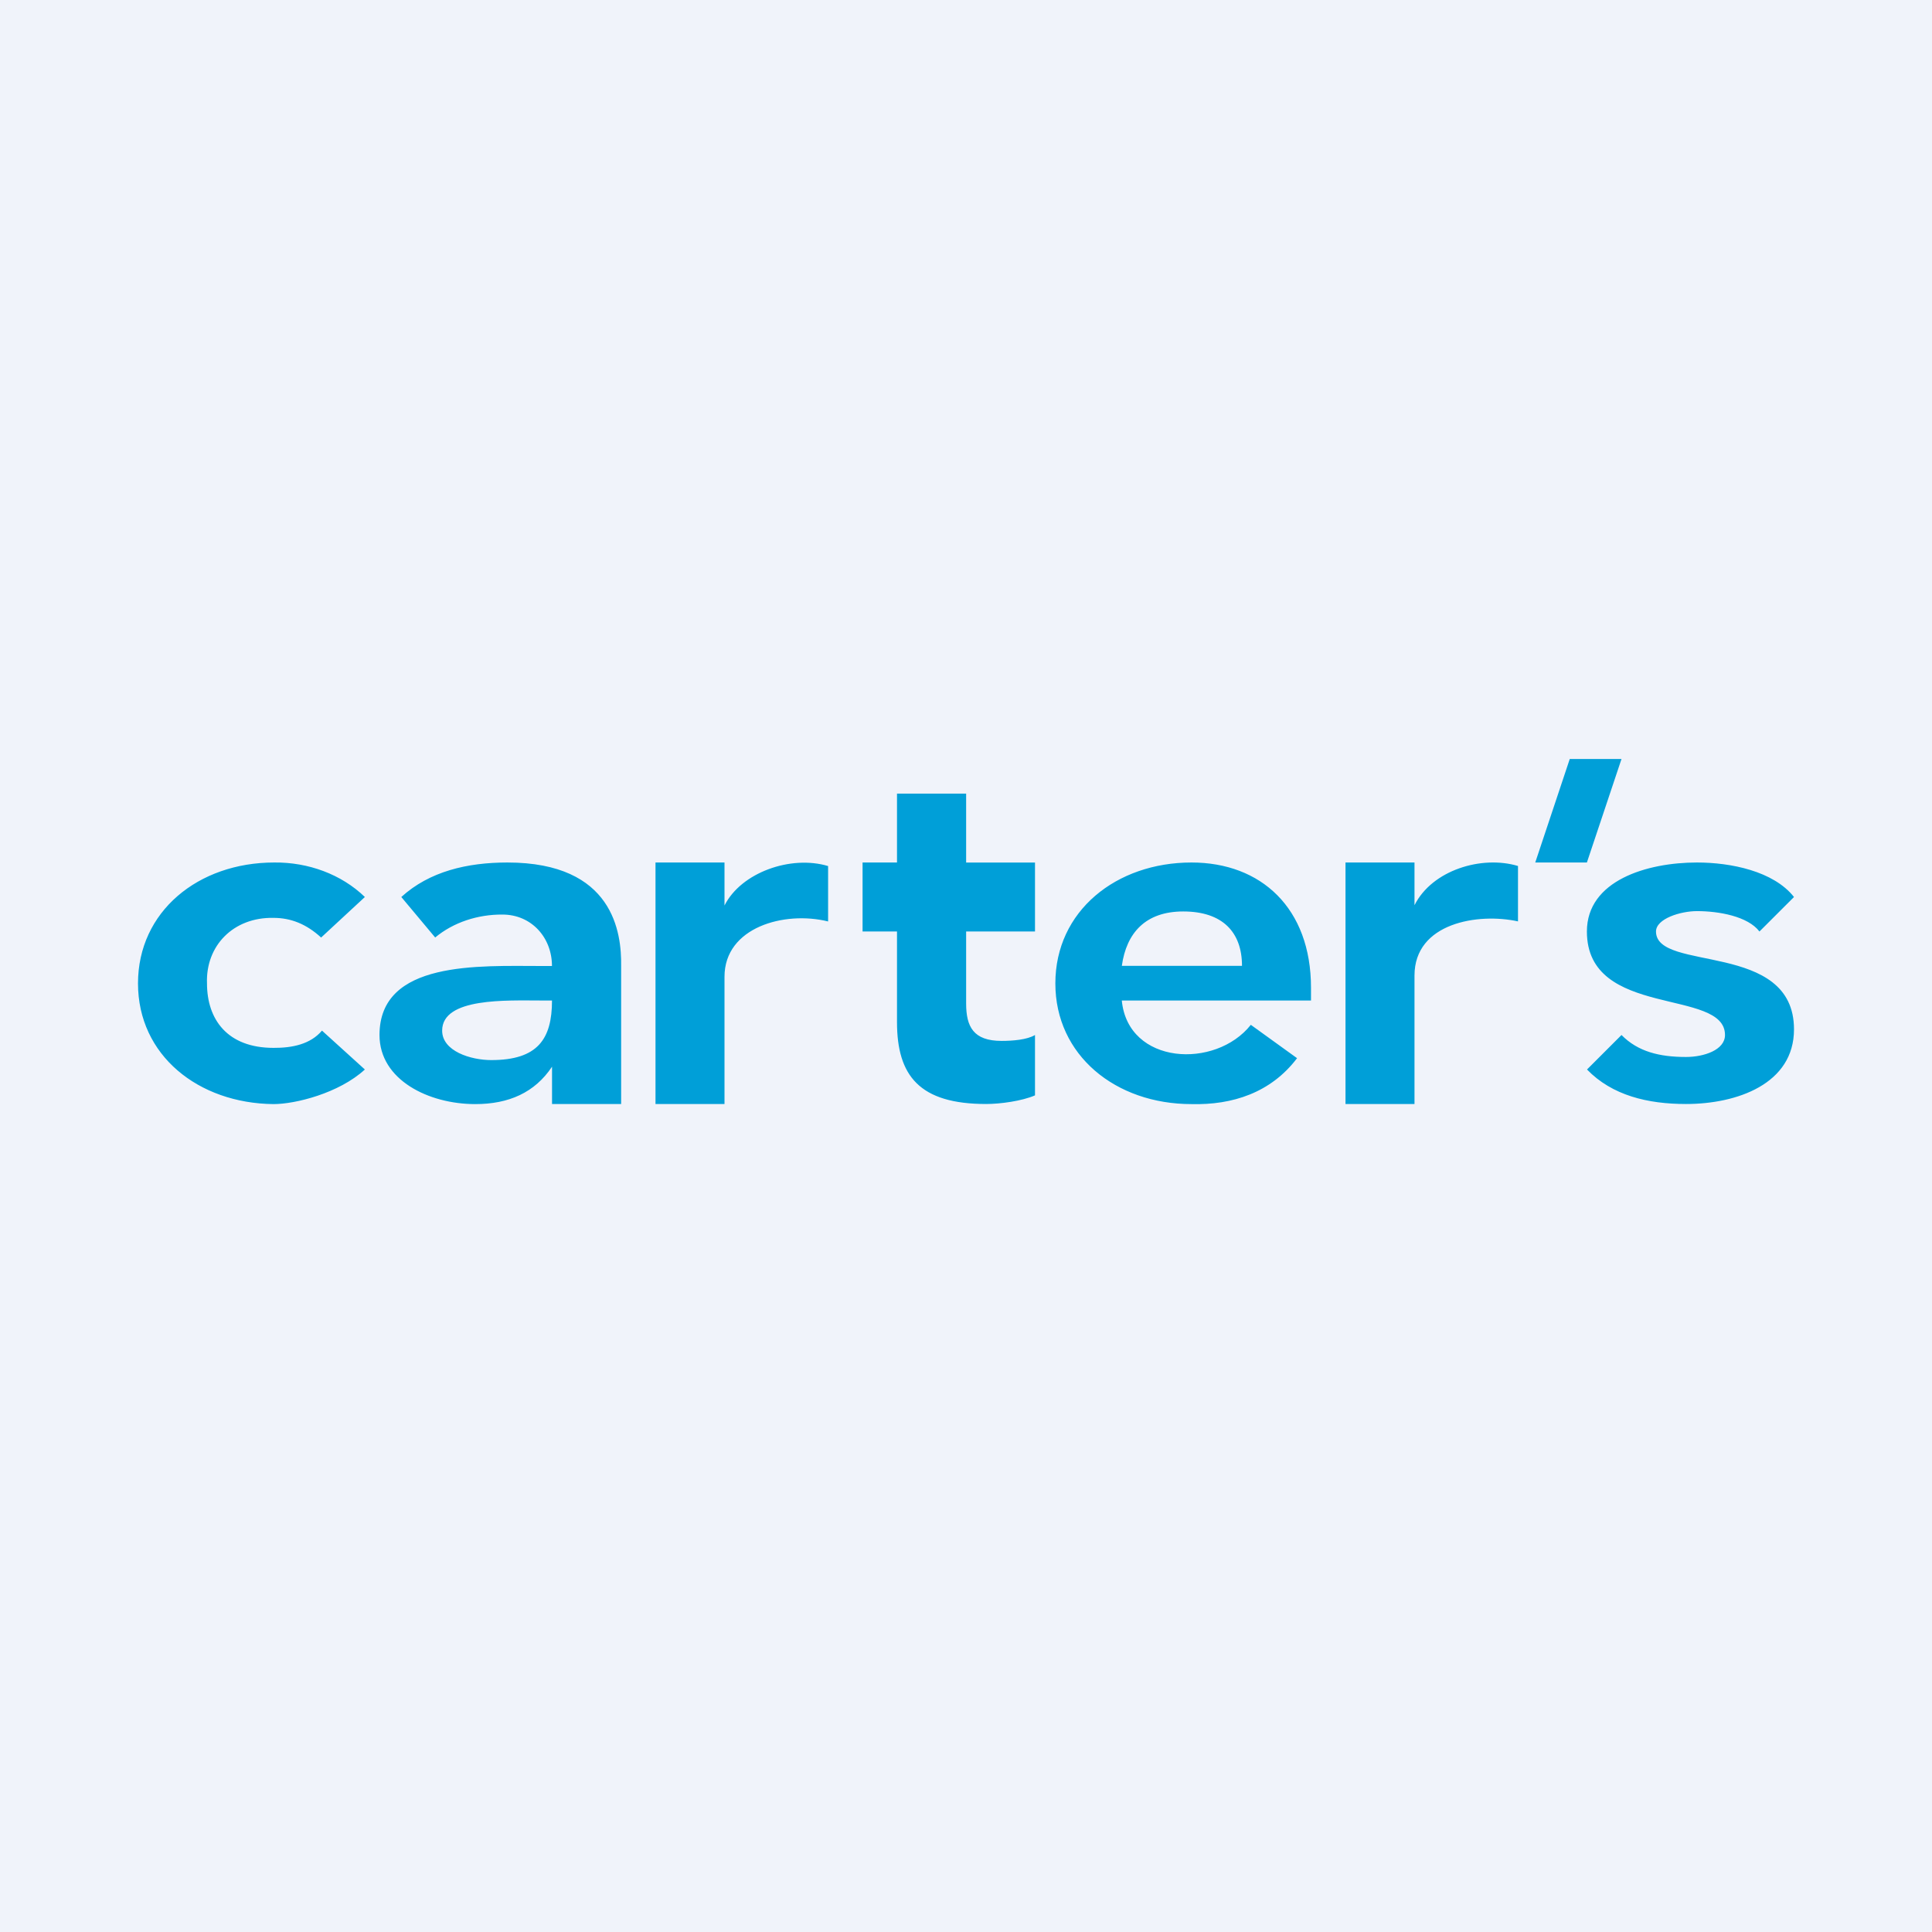
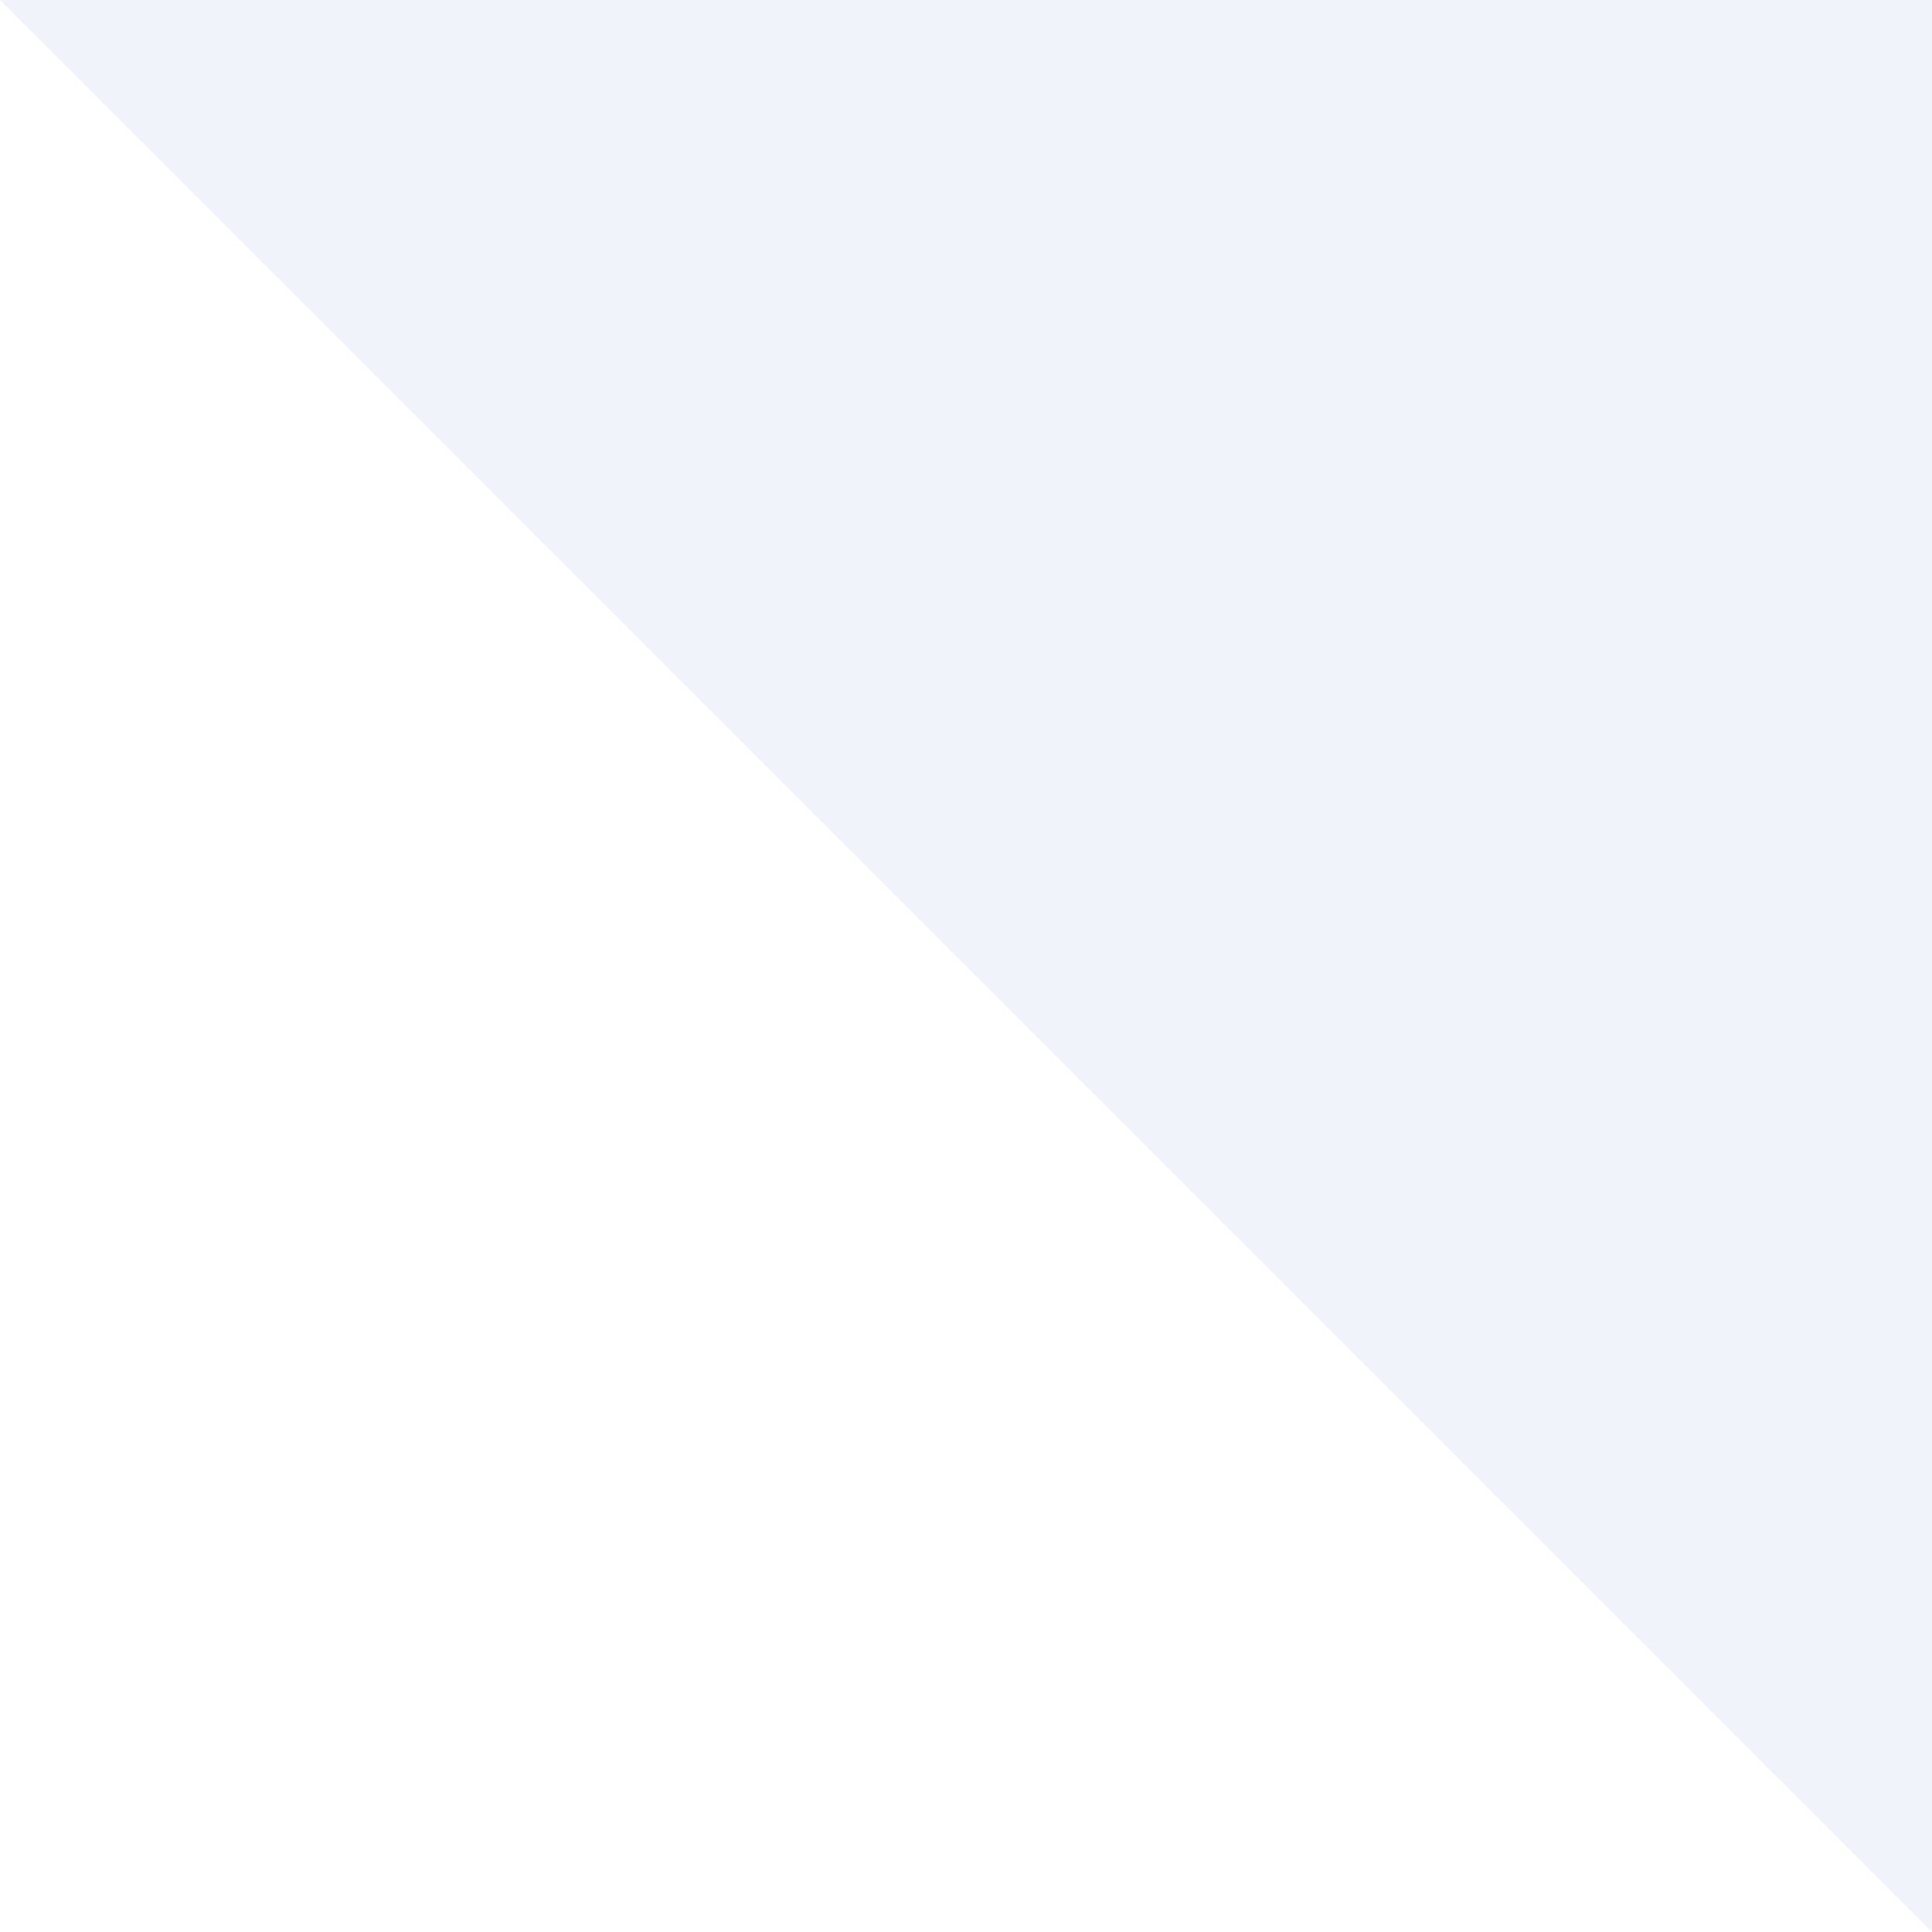
<svg xmlns="http://www.w3.org/2000/svg" width="56" height="56">
-   <path fill="#F0F3FA" d="M0 0h56v56H0z" />
-   <path d="M45.5 22l-1 3h1.497L47 22h-1.5zM26 23.003V25h-.998v2H26v2.625c0 1.56.654 2.375 2.585 2.375.406 0 1.034-.085 1.415-.25V30c-.228.138-.647.171-.969.171-.817 0-1.027-.413-1.027-1.083V27H30v-1.998h-1.996v-1.999H26zM49.188 25c-1.451 0-3.191.522-3.191 2 0 2.538 4.003 1.628 4.003 3 0 .434-.61.637-1.13.637-.772 0-1.395-.155-1.87-.637l-1 1c.728.753 1.761 1 2.87 1 1.476 0 3.13-.58 3.13-2.164 0-2.579-4-1.647-4-2.836 0-.371.712-.591 1.188-.591.633 0 1.475.15 1.811.591L52 26c-.594-.753-1.837-1-2.813-1zM7.95 25C5.743 25 4 26.422 4 28.505c0 2.084 1.748 3.475 3.927 3.498.633 0 1.9-.315 2.649-1.003l-1.243-1.127c-.334.395-.865.504-1.406.5C6.59 30.373 6 29.547 6 28.505c-.042-1.09.762-1.923 1.927-1.9.5 0 .95.175 1.381.57L10.576 26c-.681-.659-1.642-1.01-2.625-1zm6.76 0c-1.165 0-2.26.256-3.078 1l.982 1.174c.53-.442 1.238-.67 1.95-.665.838 0 1.435.663 1.435 1.491h-.29C13.888 28 11 27.834 11 30c0 1.308 1.433 2.003 2.775 2.003.976 0 1.726-.335 2.226-1.084V32h2.003v-4c.014-.955-.213-3-3.298-3h.005zM21 26.247V25h-2v7h2v-3.688c0-1.437 1.74-1.917 3.003-1.603v-1.606c-1.08-.324-2.523.186-3.003 1.144zM34.536 25c-2.179 0-3.946 1.403-3.946 3.505 0 2.084 1.747 3.498 3.946 3.498 1.18.03 2.298-.325 3.06-1.331l-1.34-.967c-1.024 1.293-3.56 1.162-3.74-.705H38v-.37c0-2.31-1.449-3.63-3.464-3.63zM41 26.238V25h-2v7h2v-3.724c0-1.527 1.844-1.823 3-1.569v-1.606c-1.055-.316-2.49.12-3 1.137zm-6.704.181c1.14 0 1.704.6 1.704 1.577h-3.483c.133-.959.69-1.577 1.78-1.577zM15.686 29H16c0 1.116-.413 1.727-1.76 1.727-.594 0-1.424-.257-1.424-.854 0-.964 1.88-.873 2.87-.873z" fill="#009FD8" />
+   <path fill="#F0F3FA" d="M0 0h56v56z" />
</svg>